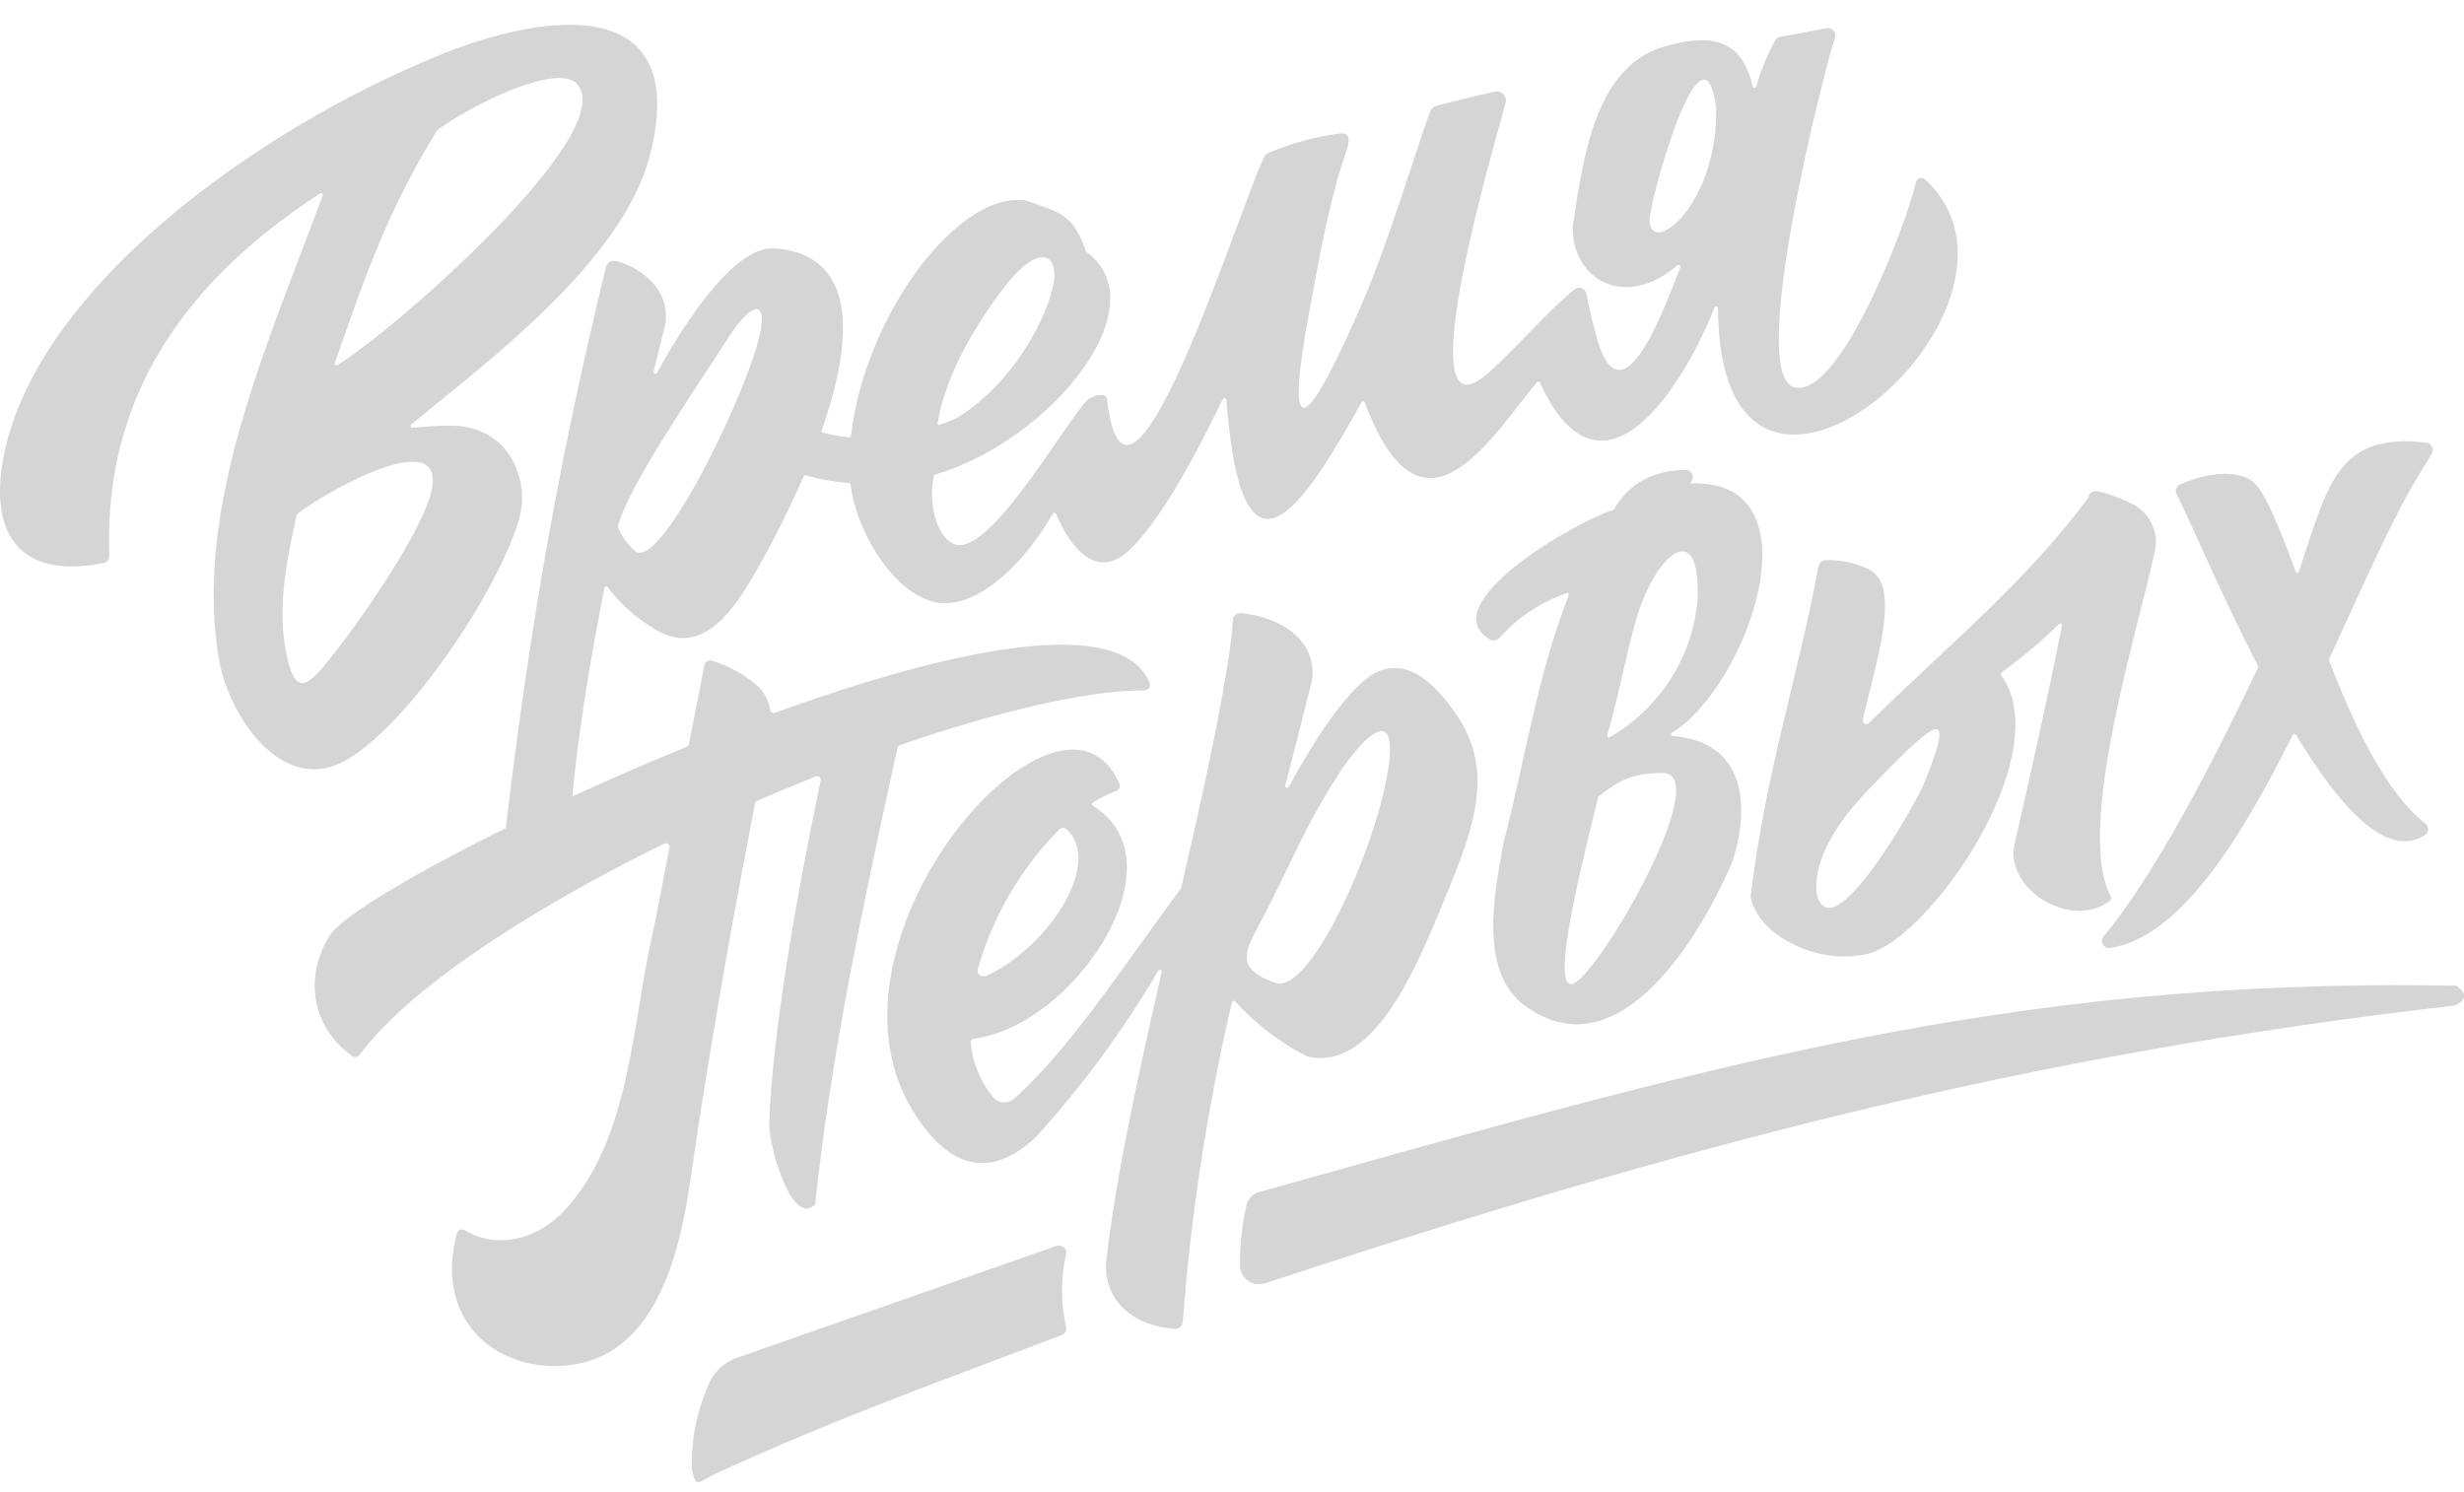
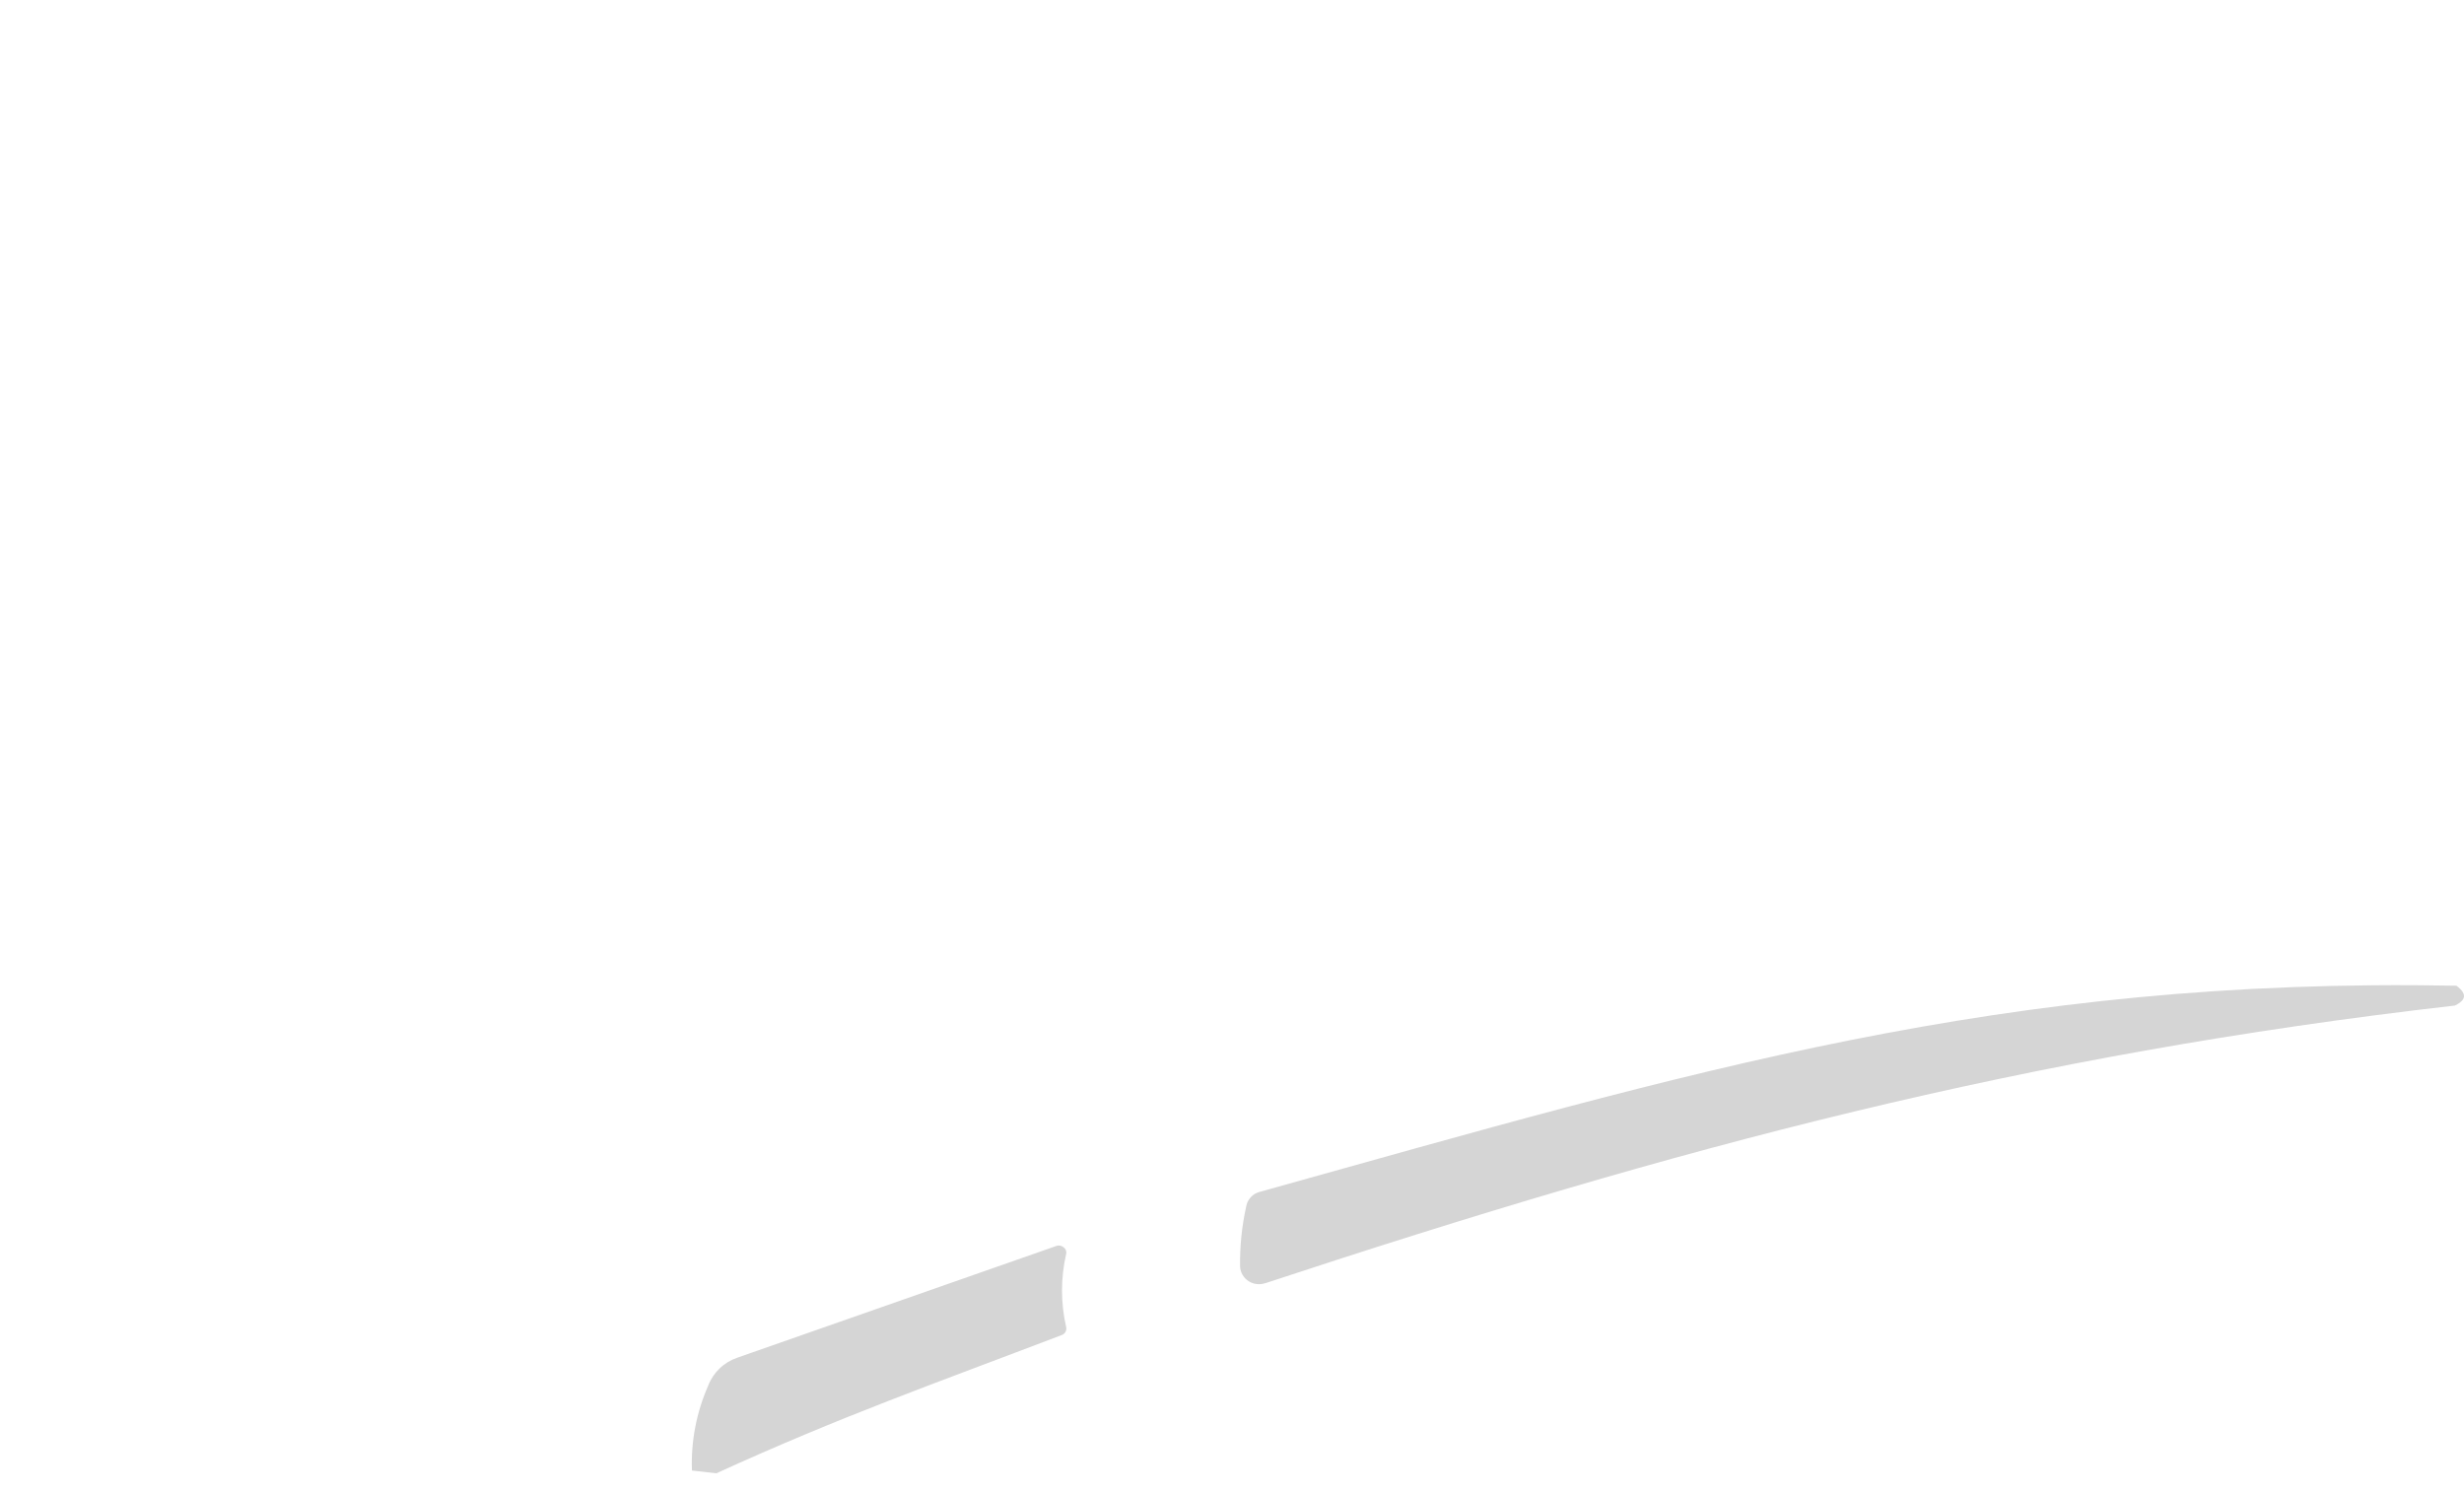
<svg xmlns="http://www.w3.org/2000/svg" width="71" height="43" viewBox="0 0 71 43" fill="none">
-   <path fill-rule="evenodd" clip-rule="evenodd" d="M27.553 12.054C27.395 12.123 27.242 12.185 27.088 12.241C27.08 12.246 27.071 12.248 27.062 12.248C27.053 12.248 27.044 12.246 27.036 12.241C27.029 12.236 27.023 12.229 27.02 12.22C27.016 12.212 27.016 12.203 27.018 12.194C27.244 10.763 28.202 9.209 29.002 8.193C29.906 7.069 30.396 7.327 30.385 7.929C30.371 8.731 29.372 10.963 27.553 12.056V12.054ZM3.149 16.004C2.984 11.401 5.364 8.089 9.221 5.575C9.23 5.568 9.241 5.564 9.252 5.564C9.264 5.564 9.275 5.568 9.284 5.575C9.293 5.582 9.299 5.591 9.302 5.601C9.305 5.612 9.304 5.623 9.3 5.633C7.777 9.769 5.526 14.655 6.322 19.063C6.609 20.645 8.199 23.09 10.132 21.812C12.307 20.372 14.988 15.88 15.042 14.466C15.073 13.606 14.658 12.63 13.591 12.341C13.089 12.203 12.479 12.29 11.885 12.323C11.874 12.324 11.863 12.322 11.853 12.316C11.844 12.309 11.836 12.3 11.833 12.29C11.829 12.28 11.828 12.269 11.831 12.258C11.834 12.248 11.84 12.239 11.849 12.232C13.998 10.454 17.95 7.549 18.734 4.452C19.918 -0.251 15.665 0.36 12.633 1.601C7.239 3.808 0.883 8.451 0.071 13.339C-0.229 15.151 0.358 16.735 2.98 16.229C3.031 16.219 3.077 16.191 3.108 16.15C3.139 16.109 3.154 16.058 3.149 16.006V16.004ZM8.547 14.842C8.55 14.83 8.556 14.819 8.566 14.81C9.379 14.173 13.085 12.068 12.382 14.328C11.953 15.702 10.104 18.218 9.86 18.529C8.993 19.641 8.561 20.29 8.258 18.876C7.98 17.578 8.238 16.238 8.547 14.842ZM12.576 3.766C13.616 3.001 16.07 1.799 16.626 2.421C17.891 3.837 11.221 9.634 9.725 10.518C9.716 10.524 9.705 10.528 9.694 10.528C9.683 10.528 9.673 10.524 9.664 10.518C9.655 10.512 9.648 10.503 9.645 10.492C9.642 10.482 9.643 10.47 9.648 10.461C10.441 8.198 11.105 6.184 12.585 3.77L12.576 3.766ZM17.466 7.678C15.955 13.873 15.143 18.854 14.438 25.026C14.87 25.56 15.683 25.669 16.332 25.611C16.373 22.988 16.811 19.99 17.417 16.942C17.418 16.932 17.423 16.922 17.431 16.914C17.439 16.907 17.449 16.902 17.459 16.9C17.47 16.898 17.48 16.899 17.49 16.903C17.5 16.907 17.508 16.913 17.514 16.922C17.841 17.363 18.248 17.74 18.716 18.034C20.27 19.158 21.285 17.349 21.902 16.255C22.363 15.435 22.781 14.593 23.154 13.73C23.159 13.719 23.168 13.709 23.18 13.703C23.191 13.697 23.204 13.696 23.217 13.699C23.624 13.814 24.041 13.888 24.462 13.921C24.474 13.923 24.486 13.928 24.495 13.937C24.504 13.945 24.51 13.956 24.512 13.968C24.645 15.191 25.642 16.993 26.862 17.333C28.082 17.673 29.535 16.222 30.337 14.799C30.342 14.791 30.349 14.785 30.357 14.781C30.366 14.777 30.375 14.776 30.385 14.777C30.394 14.778 30.404 14.781 30.412 14.787C30.419 14.792 30.426 14.8 30.43 14.808C30.852 15.804 31.616 16.773 32.597 15.802C33.643 14.766 34.787 12.419 35.236 11.503C35.242 11.493 35.25 11.485 35.26 11.48C35.271 11.475 35.282 11.473 35.294 11.476C35.305 11.477 35.315 11.483 35.323 11.491C35.331 11.499 35.336 11.51 35.338 11.521C35.772 17.191 37.437 14.842 39.231 11.594C39.236 11.585 39.243 11.578 39.252 11.573C39.261 11.569 39.271 11.566 39.281 11.568C39.291 11.568 39.301 11.572 39.309 11.578C39.317 11.584 39.323 11.592 39.326 11.601C40.958 15.931 42.867 12.757 44.282 11.016C44.287 11.009 44.294 11.003 44.303 11C44.311 10.996 44.32 10.995 44.329 10.996C44.338 10.997 44.347 11.001 44.355 11.006C44.362 11.011 44.368 11.019 44.372 11.027C46.18 14.957 48.568 11.005 49.402 8.862C49.407 8.852 49.415 8.843 49.426 8.837C49.437 8.831 49.449 8.829 49.461 8.831C49.473 8.833 49.485 8.839 49.493 8.848C49.502 8.858 49.506 8.87 49.506 8.882C49.526 15.073 54.796 12.217 56.115 8.8C56.606 7.527 56.549 6.171 55.474 5.173C55.453 5.154 55.428 5.14 55.4 5.134C55.373 5.127 55.344 5.128 55.317 5.136C55.29 5.145 55.265 5.16 55.246 5.18C55.227 5.2 55.213 5.226 55.207 5.253C54.925 6.5 53.006 11.496 51.705 11.163C50.326 10.814 52.534 2.13 52.873 1.081C52.884 1.046 52.886 1.01 52.878 0.975C52.871 0.94 52.854 0.907 52.83 0.881C52.806 0.853 52.776 0.832 52.741 0.82C52.706 0.808 52.669 0.805 52.633 0.812C52.181 0.887 51.784 0.992 51.311 1.054C51.278 1.058 51.247 1.07 51.219 1.088C51.192 1.107 51.169 1.132 51.153 1.161C50.921 1.584 50.738 2.031 50.606 2.494C50.604 2.506 50.597 2.516 50.588 2.523C50.579 2.531 50.568 2.535 50.556 2.535C50.544 2.535 50.532 2.531 50.523 2.523C50.514 2.516 50.507 2.506 50.505 2.494C50.265 1.476 49.703 0.863 48.094 1.305C45.918 1.812 45.608 4.679 45.319 6.517C45.274 8.002 46.783 8.976 48.333 7.647C48.343 7.64 48.354 7.636 48.366 7.636C48.378 7.636 48.389 7.64 48.399 7.647C48.408 7.654 48.415 7.663 48.419 7.675C48.422 7.686 48.421 7.698 48.417 7.709C48.082 8.52 46.846 12.165 46.08 9.963C45.927 9.47 45.804 8.968 45.712 8.46C45.705 8.425 45.688 8.392 45.664 8.364C45.64 8.337 45.609 8.316 45.574 8.305C45.54 8.291 45.502 8.288 45.466 8.294C45.43 8.3 45.396 8.316 45.368 8.34C44.607 8.958 43.703 10.016 42.901 10.736C40.384 12.997 43.242 3.57 43.385 2.957C43.396 2.914 43.396 2.869 43.384 2.826C43.372 2.784 43.349 2.745 43.317 2.714C43.286 2.682 43.246 2.659 43.203 2.646C43.16 2.633 43.114 2.631 43.071 2.641C42.485 2.765 41.941 2.908 41.389 3.05C41.348 3.061 41.31 3.082 41.278 3.11C41.247 3.139 41.223 3.175 41.209 3.214C40.811 4.31 39.986 7.042 39.261 8.716C37.763 12.174 36.924 13.248 37.745 8.882C38.025 7.391 38.262 5.953 38.757 4.461C38.818 4.272 39.032 3.795 38.594 3.848C37.894 3.941 37.21 4.127 36.56 4.401C36.498 4.427 36.447 4.476 36.42 4.537C35.643 6.168 32.475 16.382 31.901 11.521C31.898 11.486 31.882 11.452 31.856 11.427C31.831 11.402 31.797 11.386 31.761 11.383C31.604 11.383 31.451 11.436 31.329 11.534C30.719 12.132 28.484 16.115 27.488 15.677C26.903 15.422 26.758 14.295 26.912 13.715C26.914 13.706 26.919 13.698 26.925 13.691C26.931 13.685 26.939 13.68 26.948 13.677C30.294 12.686 33.433 8.787 31.289 7.249C30.932 6.137 30.471 6.106 29.576 5.782C27.626 5.455 24.91 9.102 24.523 12.559C24.523 12.566 24.521 12.573 24.517 12.579C24.514 12.585 24.509 12.59 24.504 12.595C24.498 12.599 24.492 12.602 24.485 12.604C24.479 12.606 24.471 12.607 24.465 12.606C24.209 12.58 23.957 12.533 23.71 12.466C23.703 12.463 23.697 12.46 23.691 12.455C23.686 12.451 23.681 12.445 23.678 12.439C23.675 12.433 23.673 12.426 23.673 12.419C23.673 12.412 23.675 12.405 23.678 12.399C24.582 9.832 24.747 7.338 22.322 7.155C21.247 7.073 19.866 9.038 18.933 10.743C18.928 10.756 18.918 10.766 18.905 10.771C18.892 10.777 18.878 10.777 18.865 10.772C18.852 10.767 18.842 10.757 18.836 10.744C18.831 10.732 18.831 10.718 18.836 10.705C18.931 10.314 19.028 9.925 19.123 9.54C19.195 9.314 19.209 9.074 19.163 8.841C19.117 8.608 19.013 8.39 18.86 8.207C18.569 7.864 18.173 7.623 17.731 7.52C17.676 7.51 17.62 7.52 17.572 7.548C17.525 7.577 17.489 7.621 17.473 7.673L17.466 7.678ZM47.535 6.369C47.445 6.084 49.059 0.183 49.45 3.101C49.52 5.875 47.578 7.415 47.535 6.369ZM17.803 15.188C18.029 14.097 20.289 10.832 20.998 9.716C21.748 8.533 22.44 8.447 21.493 10.881C20.607 13.157 18.867 16.393 18.293 15.873C18.078 15.685 17.91 15.451 17.803 15.188Z" fill="#D5D5D5" />
-   <path fill-rule="evenodd" clip-rule="evenodd" d="M60.599 27.002C62.094 25.224 63.724 22.048 65.066 19.245C65.069 19.238 65.071 19.23 65.071 19.222C65.071 19.213 65.069 19.206 65.066 19.198C64.031 17.184 63.163 15.135 62.723 14.242C62.709 14.216 62.7 14.189 62.698 14.161C62.696 14.132 62.7 14.104 62.709 14.077C62.718 14.048 62.735 14.022 62.756 14C62.778 13.979 62.804 13.962 62.833 13.953C63.333 13.73 64.255 13.483 64.838 13.821C65.22 14.044 65.644 15.102 66.146 16.464C66.149 16.475 66.156 16.484 66.165 16.491C66.174 16.497 66.185 16.5 66.196 16.5C66.207 16.5 66.218 16.496 66.227 16.49C66.236 16.484 66.242 16.475 66.246 16.464C67.064 14.057 67.299 12.441 69.911 12.757C69.946 12.76 69.98 12.772 70.009 12.793C70.038 12.813 70.061 12.84 70.076 12.872C70.093 12.902 70.102 12.937 70.102 12.971C70.102 13.006 70.093 13.04 70.076 13.07L69.768 13.575C68.975 14.833 68.094 16.871 67.113 18.998C67.109 19.011 67.109 19.025 67.113 19.038C67.85 20.948 68.754 22.843 69.883 23.733C69.91 23.752 69.931 23.777 69.945 23.806C69.959 23.835 69.966 23.867 69.965 23.899C69.965 23.932 69.957 23.963 69.941 23.992C69.926 24.021 69.904 24.045 69.877 24.064C68.778 24.786 67.416 23.259 66.157 21.174C66.153 21.166 66.146 21.159 66.138 21.154C66.129 21.15 66.119 21.148 66.11 21.15C66.1 21.15 66.091 21.153 66.083 21.158C66.075 21.163 66.069 21.17 66.065 21.179C64.539 24.244 62.802 27 60.816 27.32C60.776 27.327 60.734 27.323 60.697 27.307C60.66 27.291 60.628 27.265 60.605 27.231C60.581 27.199 60.568 27.16 60.568 27.12C60.568 27.08 60.581 27.041 60.605 27.009L60.599 27.002ZM10.357 30.401C11.822 28.445 15.272 26.215 19.138 24.313C19.156 24.304 19.176 24.301 19.196 24.303C19.215 24.305 19.234 24.312 19.25 24.324C19.266 24.335 19.278 24.351 19.286 24.369C19.293 24.387 19.295 24.407 19.292 24.426C19.111 25.382 18.933 26.3 18.743 27.194C18.192 29.799 18.106 32.857 16.291 34.858C15.534 35.693 14.359 36.036 13.401 35.456C13.38 35.443 13.356 35.434 13.331 35.432C13.306 35.43 13.281 35.434 13.258 35.443C13.235 35.452 13.215 35.466 13.198 35.485C13.182 35.503 13.17 35.525 13.164 35.549C12.459 38.216 14.536 39.67 16.585 39.316C18.969 38.907 19.611 35.982 19.904 33.935C20.379 30.628 21.012 26.996 21.755 23.155C21.758 23.138 21.765 23.122 21.776 23.108C21.786 23.095 21.8 23.084 21.816 23.077C22.379 22.835 22.946 22.601 23.504 22.377C23.522 22.37 23.541 22.367 23.56 22.371C23.579 22.374 23.596 22.382 23.61 22.395C23.625 22.406 23.637 22.422 23.643 22.439C23.65 22.457 23.651 22.476 23.646 22.495C23.041 25.384 22.255 29.654 22.164 32.397C22.146 32.953 22.801 35.391 23.488 34.713C23.94 30.434 24.86 26.082 25.863 21.55C25.867 21.532 25.875 21.516 25.887 21.503C25.899 21.49 25.914 21.48 25.931 21.474C28.747 20.503 31.302 19.896 32.977 19.894C33.003 19.894 33.03 19.887 33.053 19.875C33.077 19.862 33.097 19.844 33.111 19.822C33.126 19.8 33.135 19.775 33.137 19.748C33.139 19.722 33.134 19.696 33.123 19.672C32.287 17.671 27.431 18.691 22.334 20.541C22.319 20.547 22.303 20.549 22.287 20.548C22.271 20.547 22.256 20.542 22.242 20.534C22.229 20.526 22.217 20.515 22.209 20.502C22.2 20.489 22.195 20.474 22.194 20.459C22.153 20.208 22.036 19.976 21.859 19.792C21.468 19.447 21.006 19.189 20.503 19.038C20.482 19.032 20.459 19.031 20.437 19.034C20.415 19.037 20.393 19.044 20.375 19.056C20.356 19.067 20.339 19.082 20.327 19.099C20.314 19.117 20.306 19.137 20.302 19.158C20.144 19.952 19.997 20.714 19.85 21.448C19.847 21.465 19.84 21.48 19.829 21.494C19.818 21.507 19.803 21.517 19.787 21.523C14.73 23.584 10.057 26.109 9.515 26.942C8.789 28.054 8.916 29.543 10.138 30.428C10.155 30.441 10.174 30.45 10.195 30.456C10.216 30.461 10.237 30.462 10.259 30.459C10.28 30.456 10.3 30.449 10.318 30.438C10.336 30.426 10.352 30.412 10.364 30.394L10.357 30.401ZM31.478 23.215C34.12 24.804 30.968 29.561 28.062 29.934C28.048 29.936 28.035 29.94 28.023 29.947C28.011 29.953 28 29.962 27.992 29.973C27.984 29.984 27.977 29.996 27.974 30.009C27.97 30.023 27.97 30.036 27.971 30.05C28.022 30.625 28.247 31.172 28.618 31.619C28.654 31.663 28.698 31.699 28.75 31.724C28.801 31.749 28.857 31.764 28.914 31.766C28.97 31.77 29.027 31.763 29.081 31.745C29.135 31.726 29.184 31.697 29.226 31.659C30.904 30.168 32.615 27.478 34.032 25.604C34.574 23.255 35.074 21.023 35.356 19.245C35.437 18.79 35.494 18.33 35.526 17.869C35.527 17.841 35.533 17.814 35.545 17.789C35.557 17.763 35.575 17.741 35.596 17.722C35.617 17.703 35.641 17.689 35.668 17.68C35.695 17.671 35.723 17.667 35.751 17.669C36.847 17.765 37.975 18.422 37.803 19.621C37.552 20.63 37.295 21.636 37.035 22.639C37.031 22.652 37.033 22.665 37.039 22.677C37.045 22.688 37.056 22.697 37.069 22.701C37.081 22.706 37.094 22.706 37.106 22.702C37.118 22.697 37.129 22.688 37.134 22.677C37.864 21.343 38.75 19.972 39.509 19.46C40.49 18.854 41.349 19.667 42.013 20.665C43.183 22.421 42.277 24.315 41.473 26.28C40.569 28.485 39.394 30.857 37.656 30.443C36.877 30.04 36.177 29.503 35.589 28.858C35.582 28.851 35.574 28.846 35.565 28.844C35.556 28.842 35.546 28.842 35.537 28.845C35.527 28.847 35.519 28.852 35.512 28.858C35.505 28.865 35.501 28.874 35.498 28.883C34.791 31.916 34.317 34.997 34.081 38.1C34.075 38.155 34.048 38.205 34.007 38.241C33.965 38.277 33.911 38.297 33.856 38.296C32.766 38.23 31.822 37.576 31.869 36.405C32.129 34.044 32.785 31.023 33.474 28.014C33.476 28.001 33.474 27.989 33.468 27.978C33.462 27.967 33.452 27.958 33.44 27.954C33.428 27.949 33.415 27.948 33.403 27.953C33.391 27.957 33.38 27.965 33.374 27.976C32.369 29.691 31.185 31.3 29.842 32.775C28.374 34.157 27.163 33.455 26.27 31.957C23.301 26.973 30.604 18.763 32.258 22.588C32.273 22.626 32.272 22.669 32.255 22.706C32.238 22.744 32.206 22.773 32.168 22.788C31.93 22.88 31.703 22.995 31.49 23.133C31.482 23.137 31.475 23.143 31.471 23.151C31.467 23.159 31.465 23.168 31.465 23.177C31.465 23.186 31.467 23.195 31.472 23.202C31.476 23.21 31.482 23.217 31.49 23.221L31.478 23.215ZM28.392 28.123C28.364 28.135 28.334 28.139 28.305 28.135C28.275 28.13 28.247 28.118 28.224 28.098C28.201 28.079 28.183 28.054 28.174 28.026C28.165 27.997 28.164 27.967 28.172 27.938C28.599 26.422 29.406 25.036 30.52 23.908C30.535 23.893 30.553 23.882 30.572 23.874C30.591 23.866 30.612 23.861 30.633 23.861C30.654 23.861 30.675 23.866 30.695 23.874C30.714 23.882 30.732 23.893 30.746 23.908C31.811 24.937 30.098 27.385 28.401 28.131L28.392 28.123ZM38.694 22.121C37.509 23.922 37.155 25.037 36.228 26.749C35.846 27.456 35.661 27.936 36.7 28.305C37.625 28.778 39.365 25.066 39.884 22.768C40.368 20.63 39.769 20.621 38.694 22.123V22.121ZM43.199 18.398C43.717 17.805 44.384 17.356 45.133 17.098C45.142 17.092 45.152 17.089 45.162 17.089C45.172 17.089 45.182 17.092 45.19 17.098C45.197 17.105 45.203 17.114 45.205 17.124C45.207 17.133 45.207 17.144 45.204 17.153C44.288 19.5 43.95 21.877 43.317 24.322C43.066 25.731 42.585 28.018 43.965 29.003C46.72 30.974 49.083 26.793 49.919 24.833C50.43 23.248 50.315 21.379 48.202 21.21C48.191 21.209 48.181 21.204 48.172 21.197C48.164 21.19 48.158 21.18 48.155 21.17C48.152 21.159 48.153 21.148 48.158 21.138C48.162 21.128 48.17 21.12 48.179 21.114C50.353 19.794 52.493 13.766 48.695 13.932L48.74 13.87C48.763 13.838 48.776 13.801 48.778 13.762C48.781 13.724 48.772 13.685 48.753 13.651C48.734 13.617 48.706 13.588 48.672 13.569C48.638 13.55 48.599 13.54 48.559 13.541C47.669 13.566 46.946 13.893 46.501 14.691C45.452 14.999 41.249 17.422 42.93 18.427C42.973 18.453 43.023 18.463 43.072 18.456C43.122 18.449 43.167 18.424 43.199 18.387V18.398ZM47.145 17.858C47.664 16.029 48.986 14.846 48.921 17.207C48.864 18.031 48.604 18.83 48.163 19.533C47.722 20.236 47.114 20.823 46.39 21.243C46.381 21.249 46.371 21.252 46.361 21.252C46.35 21.252 46.34 21.249 46.331 21.243C46.322 21.237 46.316 21.228 46.313 21.218C46.309 21.208 46.31 21.198 46.313 21.188C46.62 20.147 46.835 18.947 47.145 17.854V17.858ZM46.055 22.957C46.596 22.55 46.959 22.268 47.913 22.277C49.461 22.277 45.879 28.454 45.253 28.363C44.801 28.298 45.328 25.869 46.055 22.957ZM52.401 16.313C51.763 19.718 50.9 22.119 50.444 25.844C50.67 27.002 52.396 27.758 53.607 27.522C54.122 27.505 54.839 26.993 55.548 26.22C57.229 24.384 58.865 21.085 57.659 19.454C57.651 19.443 57.647 19.429 57.65 19.416C57.652 19.403 57.659 19.391 57.67 19.383C58.256 18.958 58.809 18.492 59.326 17.989C59.334 17.98 59.344 17.973 59.356 17.971C59.368 17.968 59.38 17.97 59.391 17.976C59.402 17.981 59.41 17.99 59.415 18.001C59.42 18.012 59.42 18.024 59.417 18.036C58.992 20.156 58.54 22.177 58.047 24.34C57.761 25.6 59.65 26.809 60.791 25.966C60.811 25.951 60.825 25.929 60.83 25.905C60.835 25.881 60.832 25.855 60.82 25.833C59.787 23.888 61.622 18.1 62.085 15.915C62.151 15.652 62.127 15.375 62.017 15.126C61.908 14.878 61.718 14.672 61.478 14.539C61.157 14.375 60.818 14.248 60.468 14.159C60.437 14.15 60.404 14.148 60.372 14.152C60.34 14.156 60.31 14.167 60.282 14.184C60.254 14.199 60.23 14.221 60.21 14.246C60.191 14.272 60.178 14.301 60.172 14.333V14.348C58.343 16.813 56.12 18.605 53.865 20.828C53.85 20.846 53.829 20.858 53.805 20.863C53.782 20.869 53.758 20.866 53.736 20.856C53.714 20.847 53.696 20.83 53.685 20.809C53.674 20.788 53.672 20.764 53.677 20.741C53.998 19.249 54.843 16.867 53.844 16.406C53.459 16.216 53.03 16.126 52.599 16.144C52.551 16.147 52.505 16.166 52.47 16.198C52.434 16.23 52.41 16.273 52.403 16.32L52.401 16.313ZM52.825 24.042C53.347 23.188 53.955 22.643 54.633 21.946C55.912 20.659 56.251 20.583 55.465 22.519C55.196 23.186 53.431 26.235 52.688 26.162C52.213 26.124 52.172 25.117 52.825 24.048V24.042Z" fill="#D5D5D5" />
-   <path fill-rule="evenodd" clip-rule="evenodd" d="M36.461 36.98C48.401 33.042 58.314 30.401 70.742 28.978C71.007 28.843 71.14 28.678 70.783 28.407C57.677 28.16 48.833 30.852 36.296 34.349C36.196 34.375 36.105 34.43 36.036 34.507C35.967 34.584 35.922 34.678 35.907 34.78C35.781 35.35 35.723 35.932 35.733 36.516C35.74 36.597 35.765 36.676 35.808 36.746C35.85 36.816 35.908 36.876 35.977 36.921C36.046 36.966 36.125 36.994 36.208 37.005C36.29 37.015 36.373 37.007 36.452 36.98H36.461ZM19.938 42.379C19.907 41.54 20.067 40.705 20.406 39.934C20.477 39.746 20.59 39.576 20.736 39.436C20.882 39.296 21.058 39.19 21.251 39.125C24.711 37.909 26.973 37.125 30.432 35.909C30.466 35.896 30.503 35.892 30.539 35.897C30.575 35.902 30.609 35.916 30.638 35.938C30.669 35.957 30.694 35.985 30.709 36.019C30.724 36.052 30.73 36.089 30.724 36.124C30.561 36.826 30.561 37.555 30.724 38.256C30.732 38.304 30.722 38.352 30.696 38.393C30.671 38.434 30.63 38.465 30.584 38.478C26.918 39.877 24.257 40.808 20.641 42.459C20.087 42.717 20.078 42.904 19.938 42.379Z" fill="#D5D5D5" />
+   <path fill-rule="evenodd" clip-rule="evenodd" d="M36.461 36.98C48.401 33.042 58.314 30.401 70.742 28.978C71.007 28.843 71.14 28.678 70.783 28.407C57.677 28.16 48.833 30.852 36.296 34.349C36.196 34.375 36.105 34.43 36.036 34.507C35.967 34.584 35.922 34.678 35.907 34.78C35.781 35.35 35.723 35.932 35.733 36.516C35.74 36.597 35.765 36.676 35.808 36.746C35.85 36.816 35.908 36.876 35.977 36.921C36.046 36.966 36.125 36.994 36.208 37.005C36.29 37.015 36.373 37.007 36.452 36.98H36.461ZM19.938 42.379C19.907 41.54 20.067 40.705 20.406 39.934C20.477 39.746 20.59 39.576 20.736 39.436C20.882 39.296 21.058 39.19 21.251 39.125C24.711 37.909 26.973 37.125 30.432 35.909C30.466 35.896 30.503 35.892 30.539 35.897C30.575 35.902 30.609 35.916 30.638 35.938C30.669 35.957 30.694 35.985 30.709 36.019C30.724 36.052 30.73 36.089 30.724 36.124C30.561 36.826 30.561 37.555 30.724 38.256C30.732 38.304 30.722 38.352 30.696 38.393C30.671 38.434 30.63 38.465 30.584 38.478C26.918 39.877 24.257 40.808 20.641 42.459Z" fill="#D5D5D5" />
</svg>